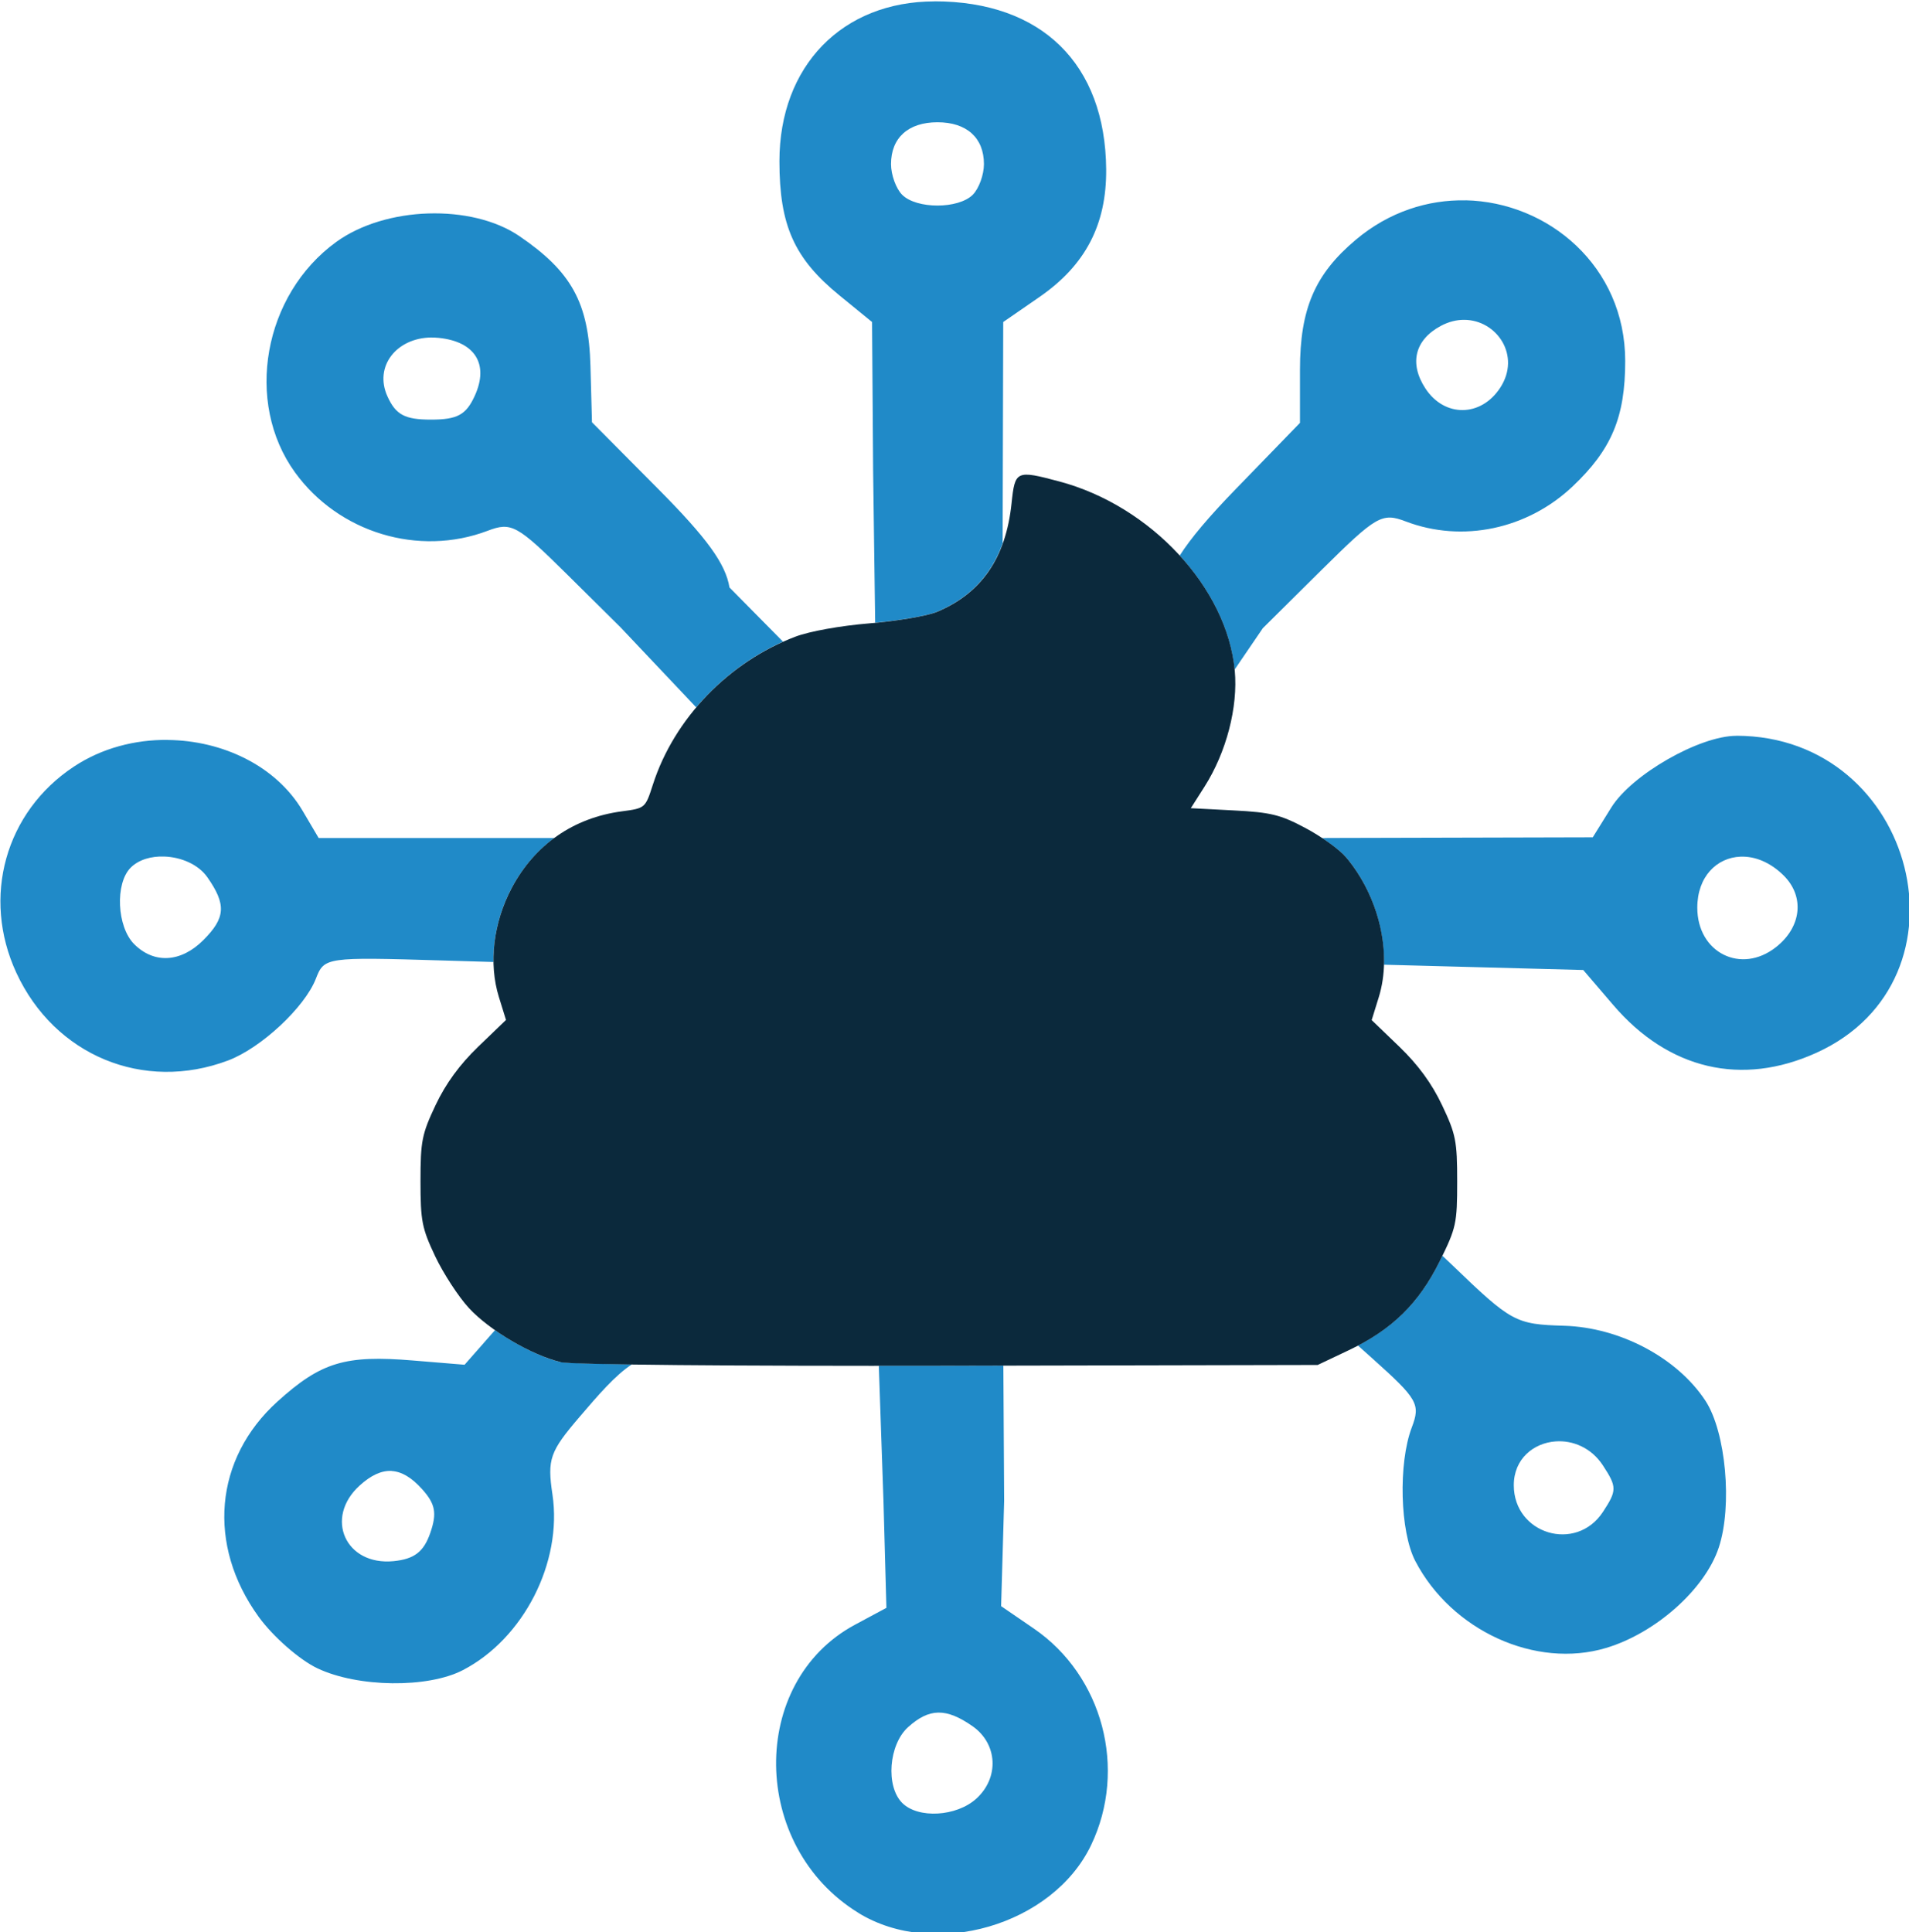
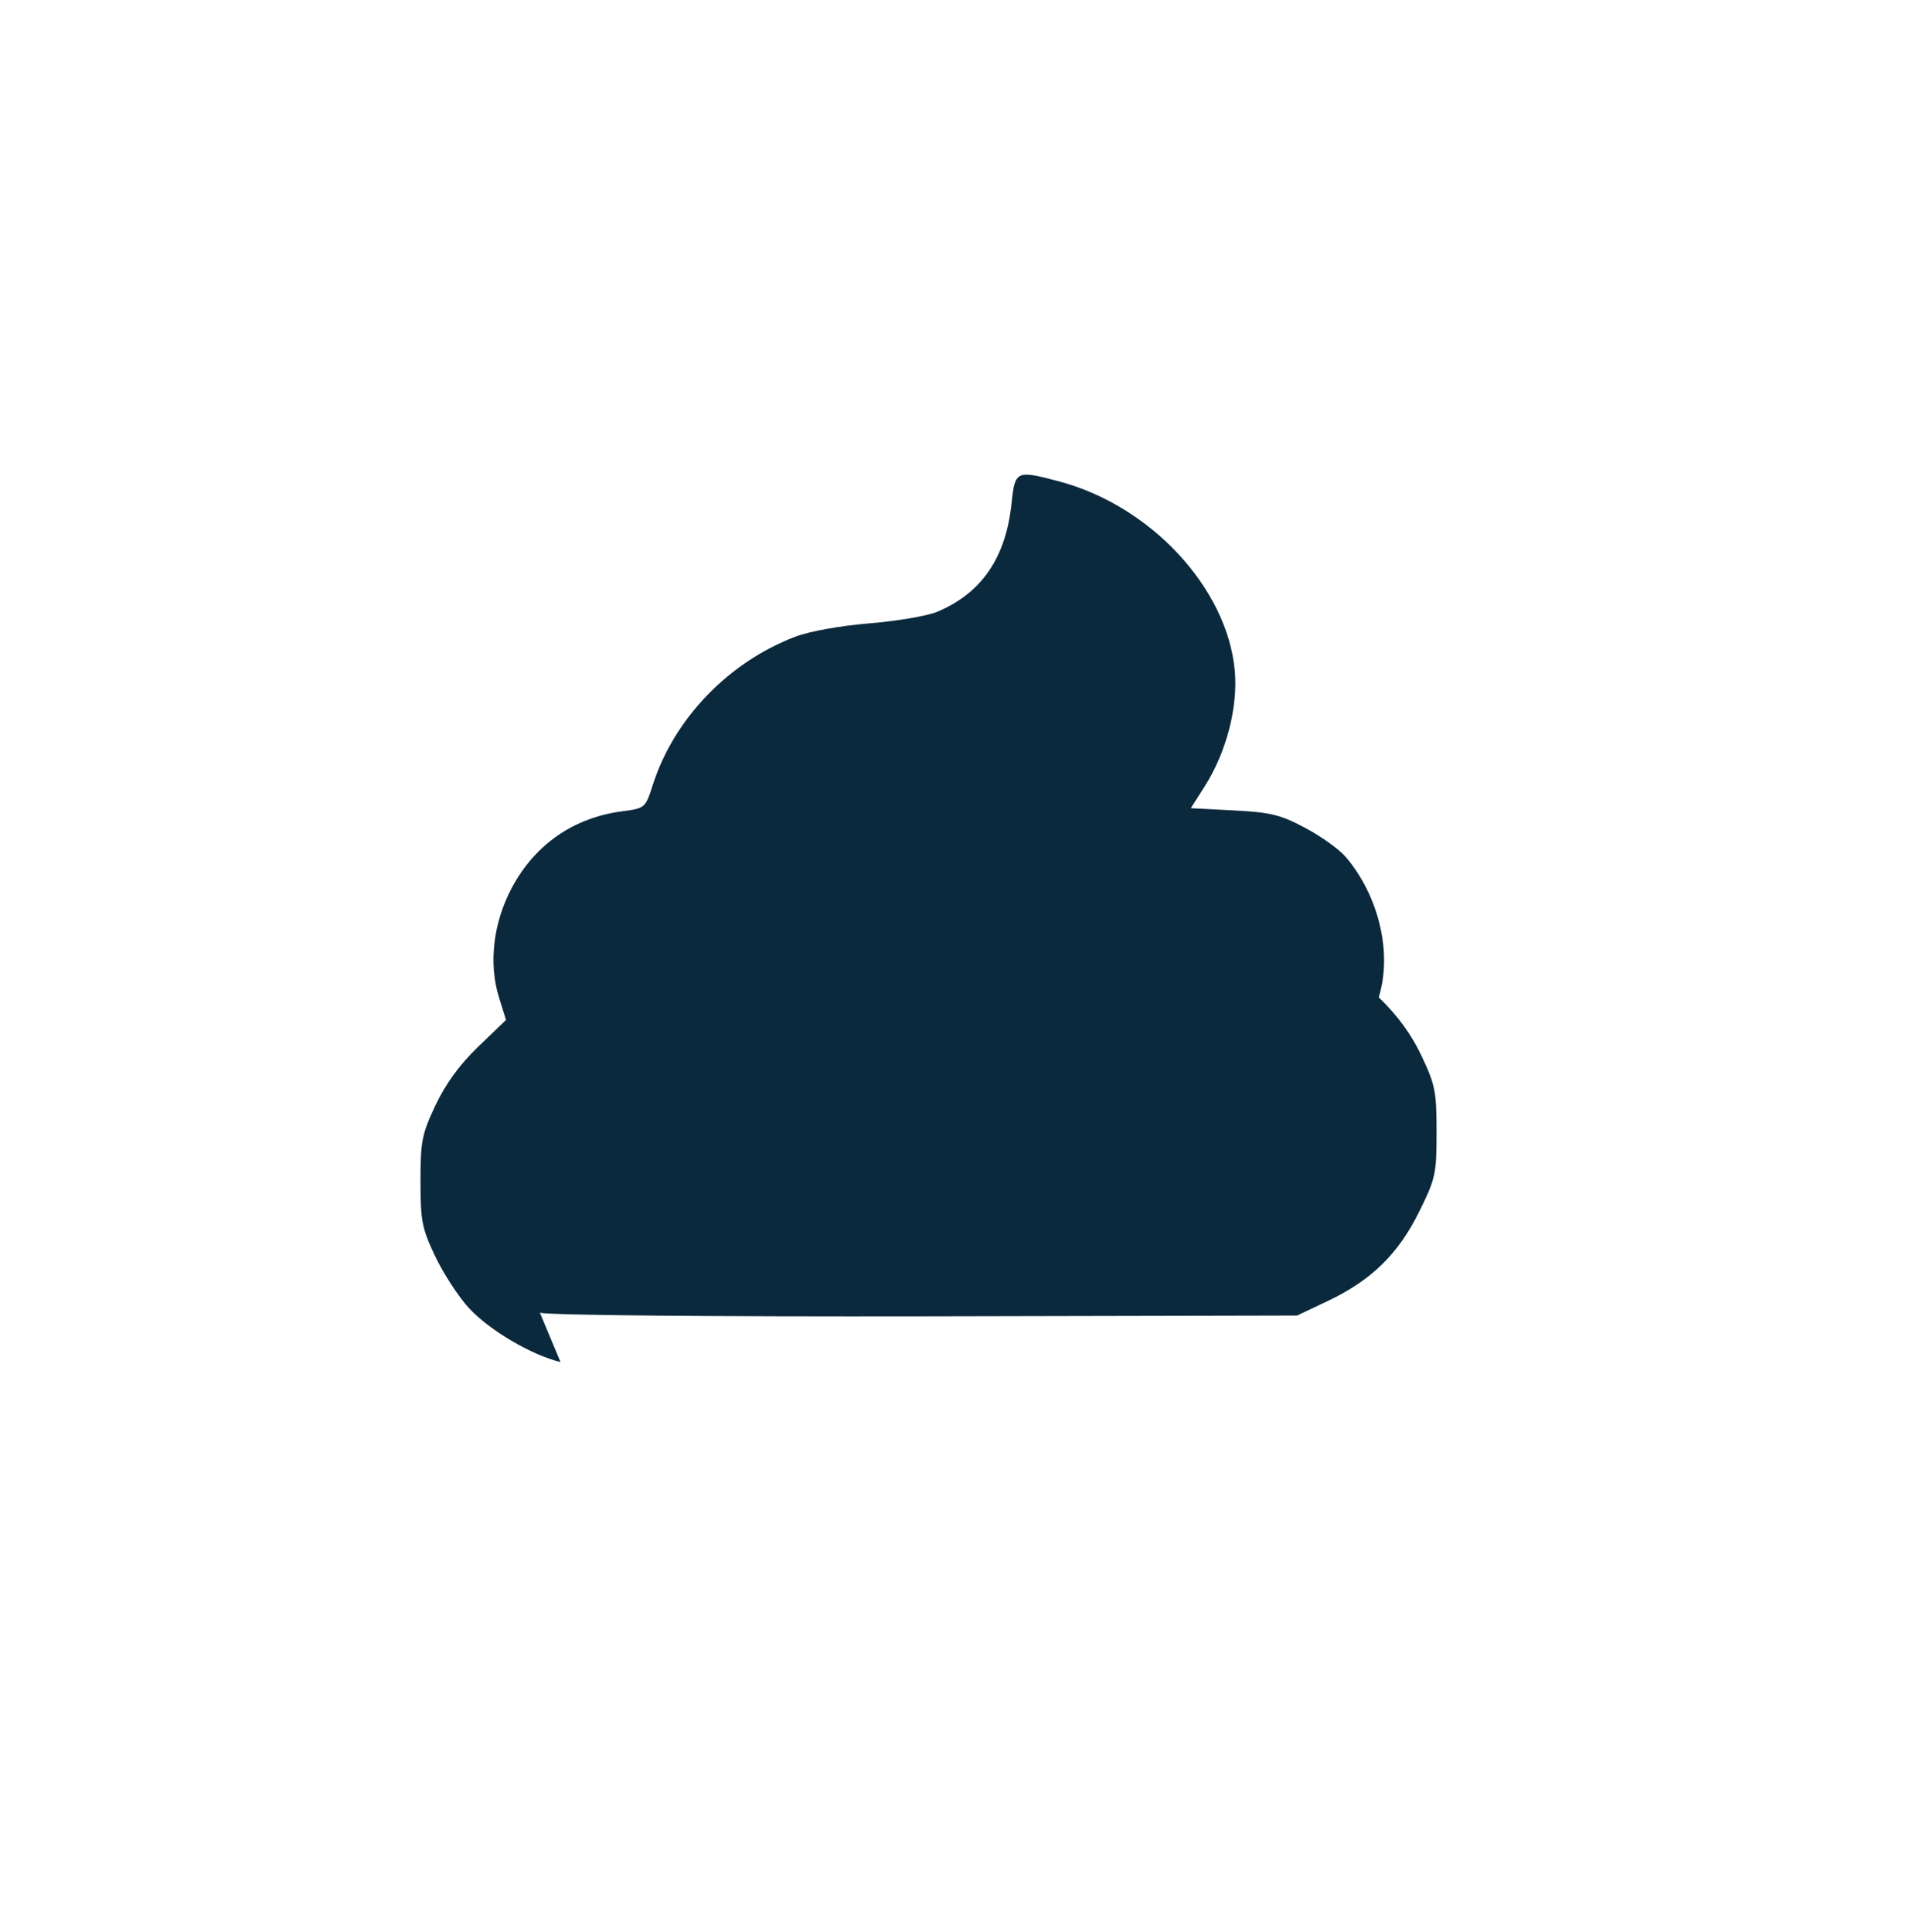
<svg xmlns="http://www.w3.org/2000/svg" xmlns:ns1="http://www.inkscape.org/namespaces/inkscape" xmlns:ns2="http://sodipodi.sourceforge.net/DTD/sodipodi-0.dtd" width="26.724mm" height="27.047mm" viewBox="0 0 26.724 27.047" version="1.1" id="svg5" xml:space="preserve" ns1:version="1.2.2 (b0a8486541, 2022-12-01)" ns2:docname="favicon.svg">
  <ns2:namedview id="namedview7" pagecolor="#ffffff" bordercolor="#000000" borderopacity="0.25" ns1:showpageshadow="2" ns1:pageopacity="0.0" ns1:pagecheckerboard="0" ns1:deskcolor="#d1d1d1" ns1:document-units="mm" showgrid="false" ns1:zoom="0.93651457" ns1:cx="182.59193" ns1:cy="144.68542" ns1:window-width="1870" ns1:window-height="1131" ns1:window-x="50" ns1:window-y="32" ns1:window-maximized="1" ns1:current-layer="g4828" />
  <defs id="defs2" />
  <g ns1:label="Vrstva 1" ns1:groupmode="layer" id="layer1" transform="translate(-39.007,-103.074)">
    <g id="g4828" transform="matrix(0.925,0,0,0.925,7.358,9.652)">
      <g id="g4822" transform="translate(24.95,2.088)">
-         <path id="path3912" style="fill:#208ac8;fill-opacity:1;stroke-width:0.141" d="m 23.409,98.93 c -1.398,0 -2.348,0.978 -2.348,2.419 0,0.971 0.223,1.47 0.906,2.028 l 0.496,0.405 0.016,2.247 0.031,2.304 c 0.389,-0.037 0.796,-0.107 0.933,-0.165 0.492,-0.206 0.821,-0.547 0.996,-1.037 0.001,-0.413 0.002,-0.569 0.003,-1.204 l 0.006,-2.145 0.55,-0.38 c 0.694,-0.48 1.014,-1.093 1.008,-1.929 -0.012,-1.598 -0.978,-2.544 -2.597,-2.544 z m 0.044,1.829 c 0.442,0 0.703,0.235 0.703,0.633 0,0.162 -0.076,0.371 -0.169,0.464 -0.218,0.218 -0.852,0.218 -1.069,0 -0.093,-0.093 -0.168,-0.302 -0.168,-0.464 0,-0.398 0.261,-0.633 0.703,-0.633 z m 7.992,1.182 c -0.569,-0.012 -1.157,0.172 -1.661,0.596 -0.62,0.521 -0.845,1.046 -0.845,1.966 v 0.805 l -0.974,1.004 c -0.405,0.417 -0.676,0.738 -0.846,1.004 0.462,0.506 0.771,1.115 0.83,1.727 l 0.428,-0.628 0.889,-0.881 c 0.829,-0.821 0.914,-0.871 1.274,-0.734 0.856,0.326 1.839,0.119 2.525,-0.53 0.591,-0.559 0.796,-1.049 0.796,-1.898 0,-1.434 -1.165,-2.406 -2.417,-2.432 z m -15.698,0.198 c -0.509,0.016 -1.021,0.162 -1.393,0.431 -1.103,0.799 -1.393,2.426 -0.624,3.488 0.661,0.913 1.872,1.279 2.916,0.883 0.358,-0.136 0.444,-0.089 1.198,0.657 l 0.812,0.804 1.145,1.211 c 0.355,-0.42 0.807,-0.767 1.314,-0.994 l -0.81,-0.82 c -0.058,-0.358 -0.341,-0.748 -1.08,-1.492 l -1.001,-1.008 -0.023,-0.854 c -0.026,-0.953 -0.285,-1.425 -1.077,-1.964 -0.361,-0.246 -0.868,-0.358 -1.377,-0.342 z m 15.677,1.61 c 0.493,0.001 0.864,0.541 0.545,1.028 -0.292,0.446 -0.843,0.451 -1.132,0.01 -0.248,-0.379 -0.16,-0.735 0.233,-0.946 0.12,-0.064 0.24,-0.093 0.354,-0.092 z m -15.627,0.268 c 0.035,-2.1e-4 0.071,0.001 0.109,0.005 0.548,0.056 0.762,0.398 0.545,0.875 -0.132,0.29 -0.264,0.362 -0.664,0.362 -0.395,0 -0.532,-0.073 -0.658,-0.351 -0.207,-0.454 0.137,-0.889 0.669,-0.892 z m 19.748,6.027 c -0.558,-0.001 -1.584,0.586 -1.894,1.084 l -0.281,0.452 -2.005,0.005 -2.005,0.005 -0.085,0.002 c 0.157,0.104 0.297,0.215 0.361,0.29 0.384,0.456 0.59,1.066 0.573,1.626 l 1.092,0.029 1.925,0.051 0.454,0.53 c 0.836,0.977 1.944,1.237 3.077,0.722 2.439,-1.108 1.509,-4.791 -1.212,-4.797 z m -23.74,0.062 c -0.497,-0.005 -0.999,0.124 -1.423,0.405 -1.037,0.686 -1.397,1.976 -0.87,3.118 0.579,1.253 1.925,1.811 3.206,1.328 0.498,-0.188 1.158,-0.803 1.327,-1.236 0.127,-0.327 0.147,-0.33 1.92,-0.277 l 0.769,0.023 c -0.006,-0.375 0.088,-0.769 0.277,-1.123 0.165,-0.309 0.383,-0.562 0.643,-0.753 h -1.697 -1.869 l -0.243,-0.412 c -0.403,-0.682 -1.214,-1.064 -2.041,-1.072 z m -0.052,1.765 c 0.253,0.009 0.514,0.119 0.65,0.313 0.289,0.413 0.277,0.615 -0.062,0.953 -0.338,0.338 -0.744,0.361 -1.045,0.06 -0.262,-0.262 -0.292,-0.919 -0.053,-1.158 0.122,-0.122 0.314,-0.176 0.51,-0.168 z m 23.852,0.002 c 0.214,-0.009 0.449,0.081 0.656,0.287 0.319,0.319 0.268,0.779 -0.119,1.083 -0.528,0.415 -1.19,0.083 -1.19,-0.598 0,-0.471 0.296,-0.758 0.653,-0.772 z m -4.511,6.039 c -0.013,0.027 -0.024,0.051 -0.039,0.08 -0.293,0.593 -0.665,0.979 -1.239,1.279 l 0.218,0.195 c 0.688,0.616 0.731,0.692 0.597,1.045 -0.206,0.543 -0.179,1.577 0.054,2.023 0.55,1.054 1.822,1.633 2.886,1.314 0.752,-0.225 1.498,-0.89 1.706,-1.52 0.209,-0.632 0.107,-1.749 -0.201,-2.22 -0.426,-0.65 -1.293,-1.111 -2.139,-1.136 -0.739,-0.022 -0.796,-0.053 -1.713,-0.937 -0.045,-0.044 -0.087,-0.082 -0.13,-0.123 z m -14.338,1.127 -0.46,0.523 -0.775,-0.064 c -1.034,-0.086 -1.395,0.023 -2.057,0.621 -0.957,0.865 -1.071,2.171 -0.284,3.258 0.217,0.299 0.617,0.65 0.889,0.779 0.611,0.29 1.669,0.303 2.2,0.028 0.92,-0.476 1.51,-1.632 1.357,-2.658 -0.08,-0.536 -0.041,-0.648 0.411,-1.176 0.277,-0.323 0.537,-0.629 0.792,-0.794 -0.633,-0.009 -1.021,-0.021 -1.081,-0.035 -0.294,-0.07 -0.678,-0.263 -0.992,-0.483 z m 7.694,0.535 -0.835,0.002 c -0.376,7e-4 -0.697,4e-5 -1.05,0 l 0.071,2.06 0.044,1.605 -0.477,0.256 c -1.613,0.868 -1.584,3.354 0.052,4.359 v 0.001 c 1.152,0.708 2.944,0.186 3.523,-1.026 0.55,-1.15 0.177,-2.561 -0.866,-3.276 l -0.496,-0.34 0.046,-1.592 z m 8.357,1.148 c 0.259,-0.019 0.54,0.093 0.717,0.364 0.213,0.326 0.213,0.378 0,0.703 -0.406,0.62 -1.349,0.337 -1.349,-0.404 0,-0.399 0.299,-0.639 0.632,-0.663 z m -17.616,0.448 c 0.154,0.009 0.304,0.099 0.46,0.272 0.204,0.226 0.23,0.366 0.125,0.668 -0.099,0.284 -0.242,0.393 -0.554,0.424 -0.728,0.072 -1.054,-0.655 -0.513,-1.145 0.171,-0.155 0.329,-0.228 0.482,-0.22 z m 8.276,3.656 c 0.154,-0.002 0.318,0.067 0.518,0.207 0.379,0.266 0.405,0.779 0.055,1.096 -0.301,0.272 -0.88,0.305 -1.121,0.064 -0.252,-0.252 -0.204,-0.881 0.088,-1.146 0.161,-0.145 0.305,-0.219 0.459,-0.221 z" />
-         <path style="fill:#0b293c;fill-opacity:1;stroke-width:0.07" d="m 17.748,119.521 c -0.438,-0.105 -1.076,-0.48 -1.386,-0.817 -0.158,-0.171 -0.387,-0.523 -0.51,-0.782 -0.201,-0.425 -0.223,-0.534 -0.223,-1.138 0,-0.608 0.021,-0.712 0.228,-1.151 0.155,-0.327 0.363,-0.612 0.647,-0.886 l 0.419,-0.403 -0.107,-0.345 c -0.159,-0.511 -0.086,-1.127 0.195,-1.655 0.348,-0.653 0.933,-1.06 1.665,-1.157 0.354,-0.047 0.355,-0.048 0.471,-0.408 0.322,-0.998 1.146,-1.852 2.157,-2.236 0.214,-0.081 0.681,-0.165 1.12,-0.201 0.414,-0.034 0.873,-0.112 1.02,-0.173 0.675,-0.282 1.044,-0.818 1.13,-1.644 0.052,-0.496 0.07,-0.504 0.72,-0.331 1.388,0.369 2.543,1.613 2.658,2.862 0.051,0.553 -0.127,1.238 -0.458,1.758 l -0.207,0.325 0.649,0.034 c 0.564,0.029 0.707,0.065 1.087,0.267 0.241,0.128 0.517,0.327 0.614,0.443 0.5,0.595 0.701,1.453 0.494,2.118 l -0.107,0.345 0.419,0.403 c 0.284,0.274 0.492,0.558 0.647,0.886 0.208,0.439 0.228,0.542 0.228,1.154 0,0.634 -0.015,0.702 -0.263,1.204 -0.316,0.64 -0.724,1.039 -1.378,1.349 l -0.47,0.223 -5.593,0.012 c -3.232,0.006 -5.708,-0.016 -5.866,-0.054 z" id="path3601" />
+         <path style="fill:#0b293c;fill-opacity:1;stroke-width:0.07" d="m 17.748,119.521 c -0.438,-0.105 -1.076,-0.48 -1.386,-0.817 -0.158,-0.171 -0.387,-0.523 -0.51,-0.782 -0.201,-0.425 -0.223,-0.534 -0.223,-1.138 0,-0.608 0.021,-0.712 0.228,-1.151 0.155,-0.327 0.363,-0.612 0.647,-0.886 l 0.419,-0.403 -0.107,-0.345 c -0.159,-0.511 -0.086,-1.127 0.195,-1.655 0.348,-0.653 0.933,-1.06 1.665,-1.157 0.354,-0.047 0.355,-0.048 0.471,-0.408 0.322,-0.998 1.146,-1.852 2.157,-2.236 0.214,-0.081 0.681,-0.165 1.12,-0.201 0.414,-0.034 0.873,-0.112 1.02,-0.173 0.675,-0.282 1.044,-0.818 1.13,-1.644 0.052,-0.496 0.07,-0.504 0.72,-0.331 1.388,0.369 2.543,1.613 2.658,2.862 0.051,0.553 -0.127,1.238 -0.458,1.758 l -0.207,0.325 0.649,0.034 c 0.564,0.029 0.707,0.065 1.087,0.267 0.241,0.128 0.517,0.327 0.614,0.443 0.5,0.595 0.701,1.453 0.494,2.118 c 0.284,0.274 0.492,0.558 0.647,0.886 0.208,0.439 0.228,0.542 0.228,1.154 0,0.634 -0.015,0.702 -0.263,1.204 -0.316,0.64 -0.724,1.039 -1.378,1.349 l -0.47,0.223 -5.593,0.012 c -3.232,0.006 -5.708,-0.016 -5.866,-0.054 z" id="path3601" />
      </g>
    </g>
  </g>
</svg>